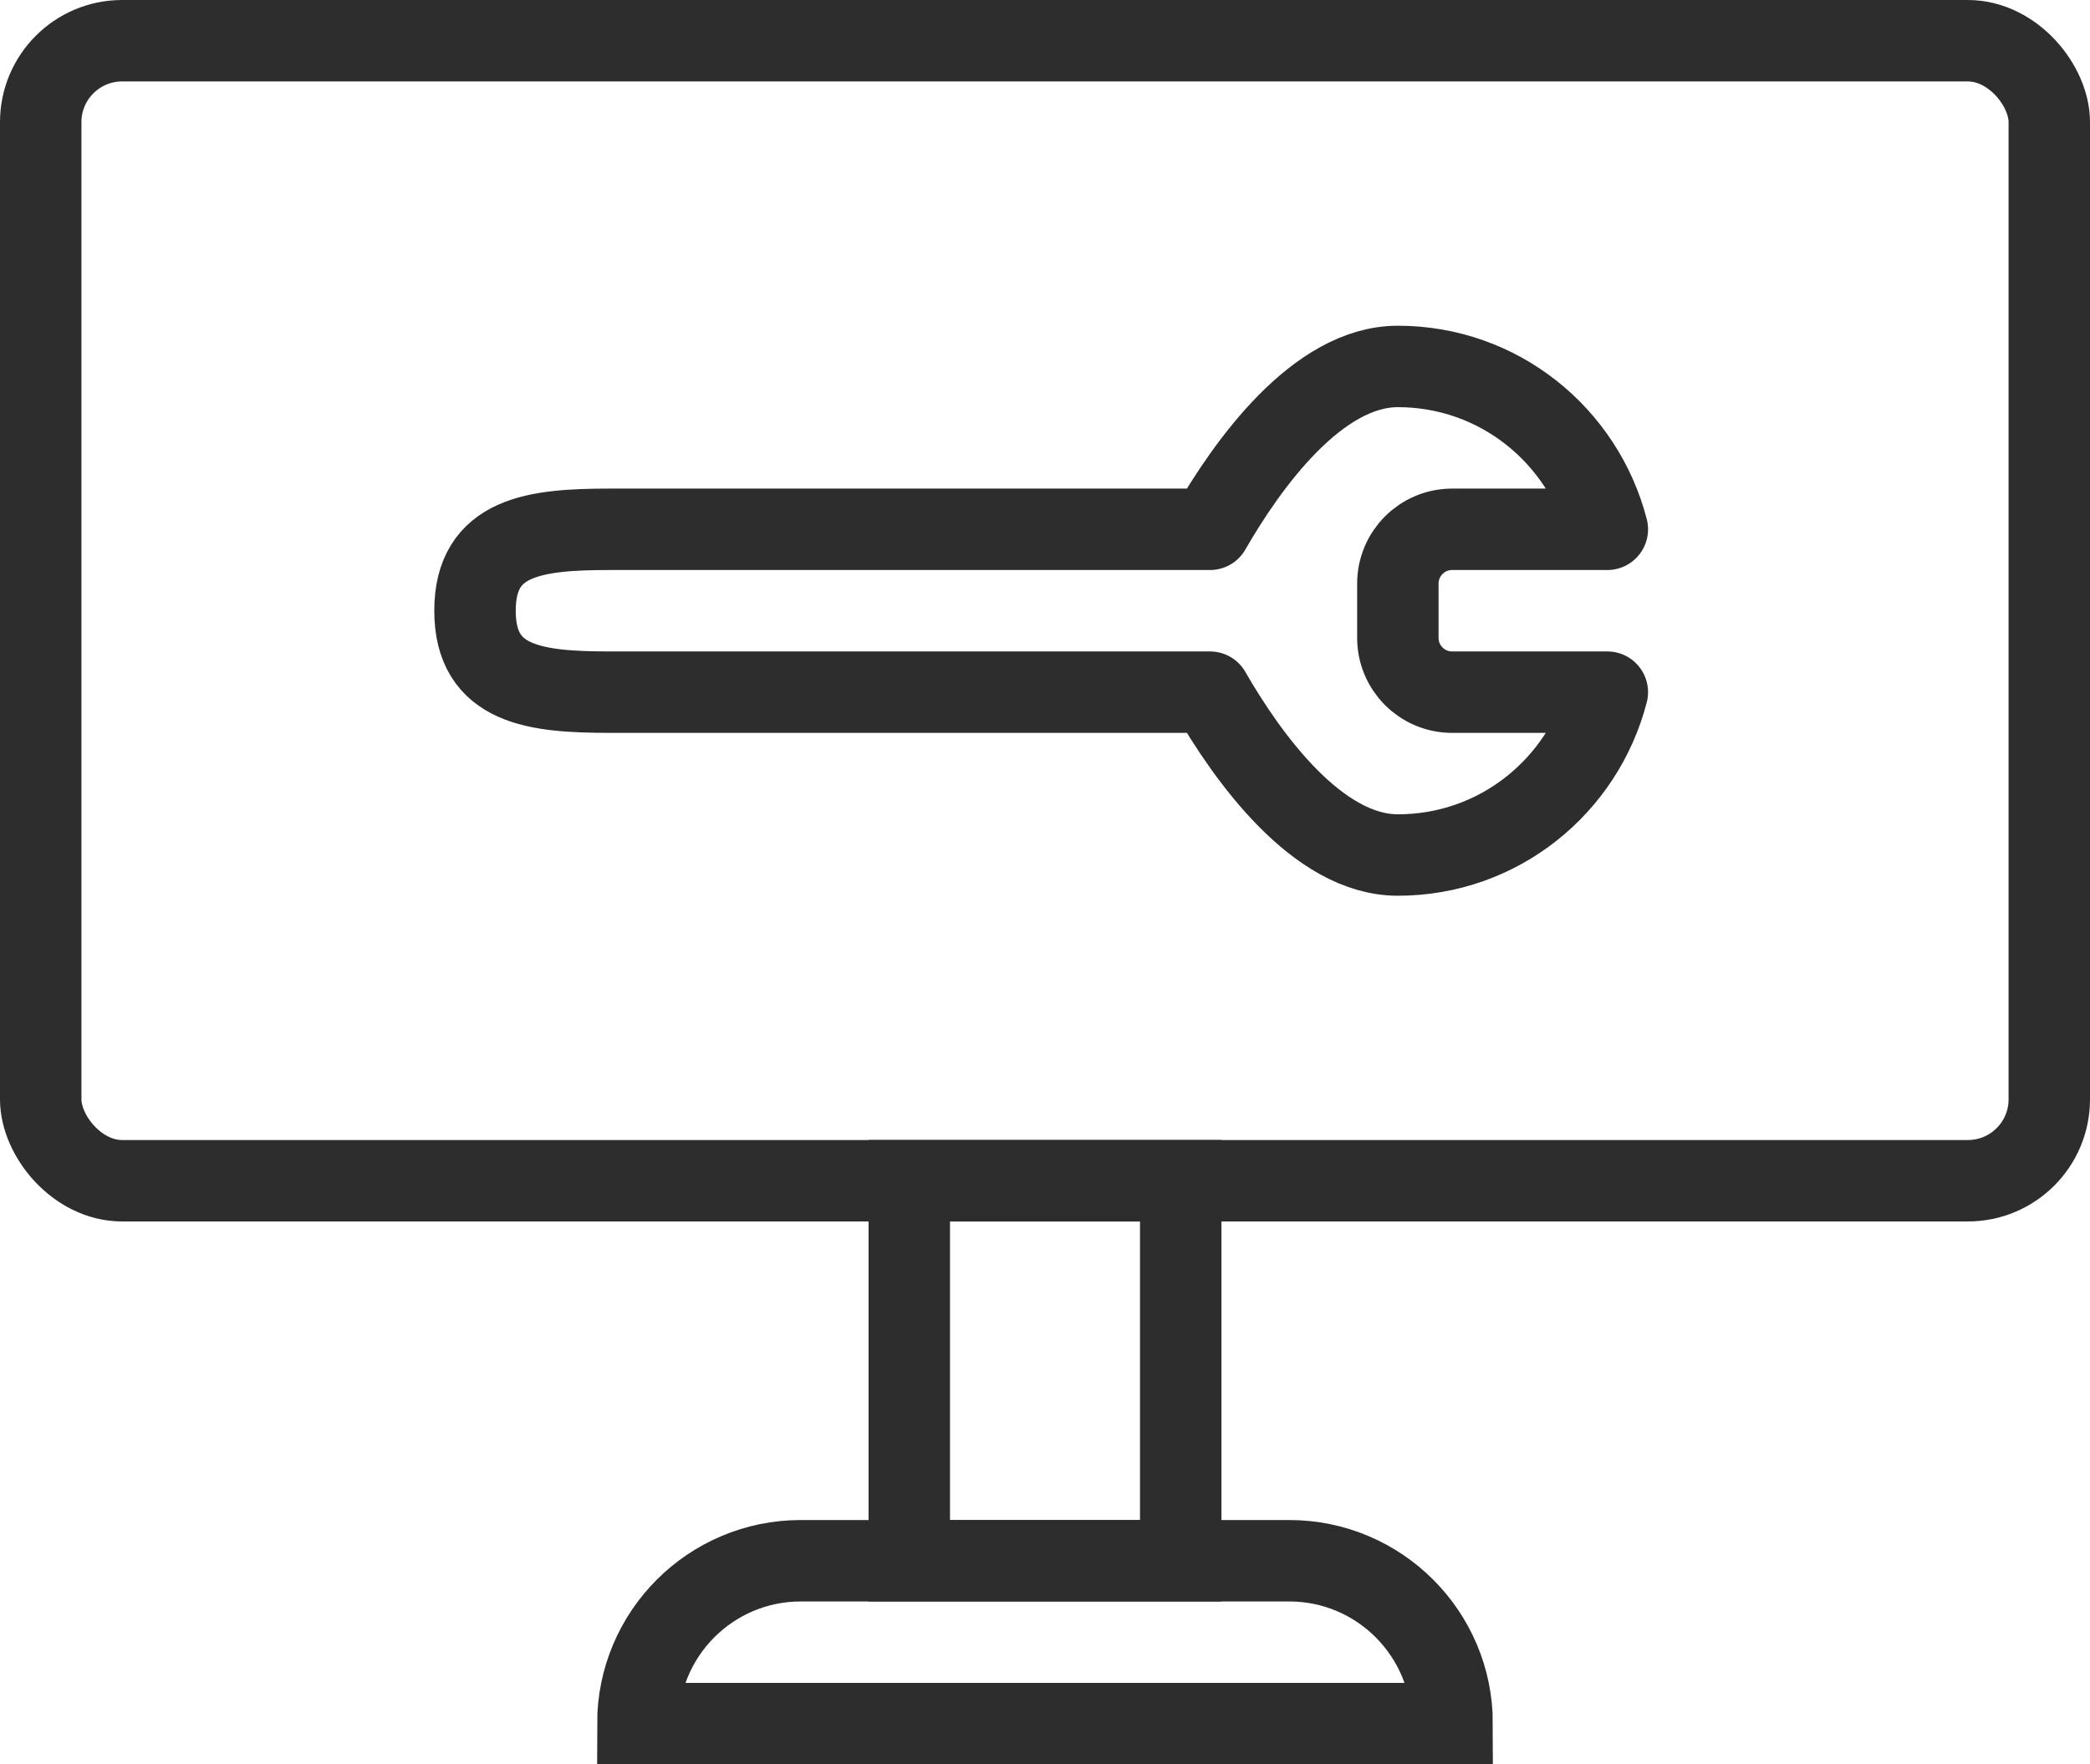
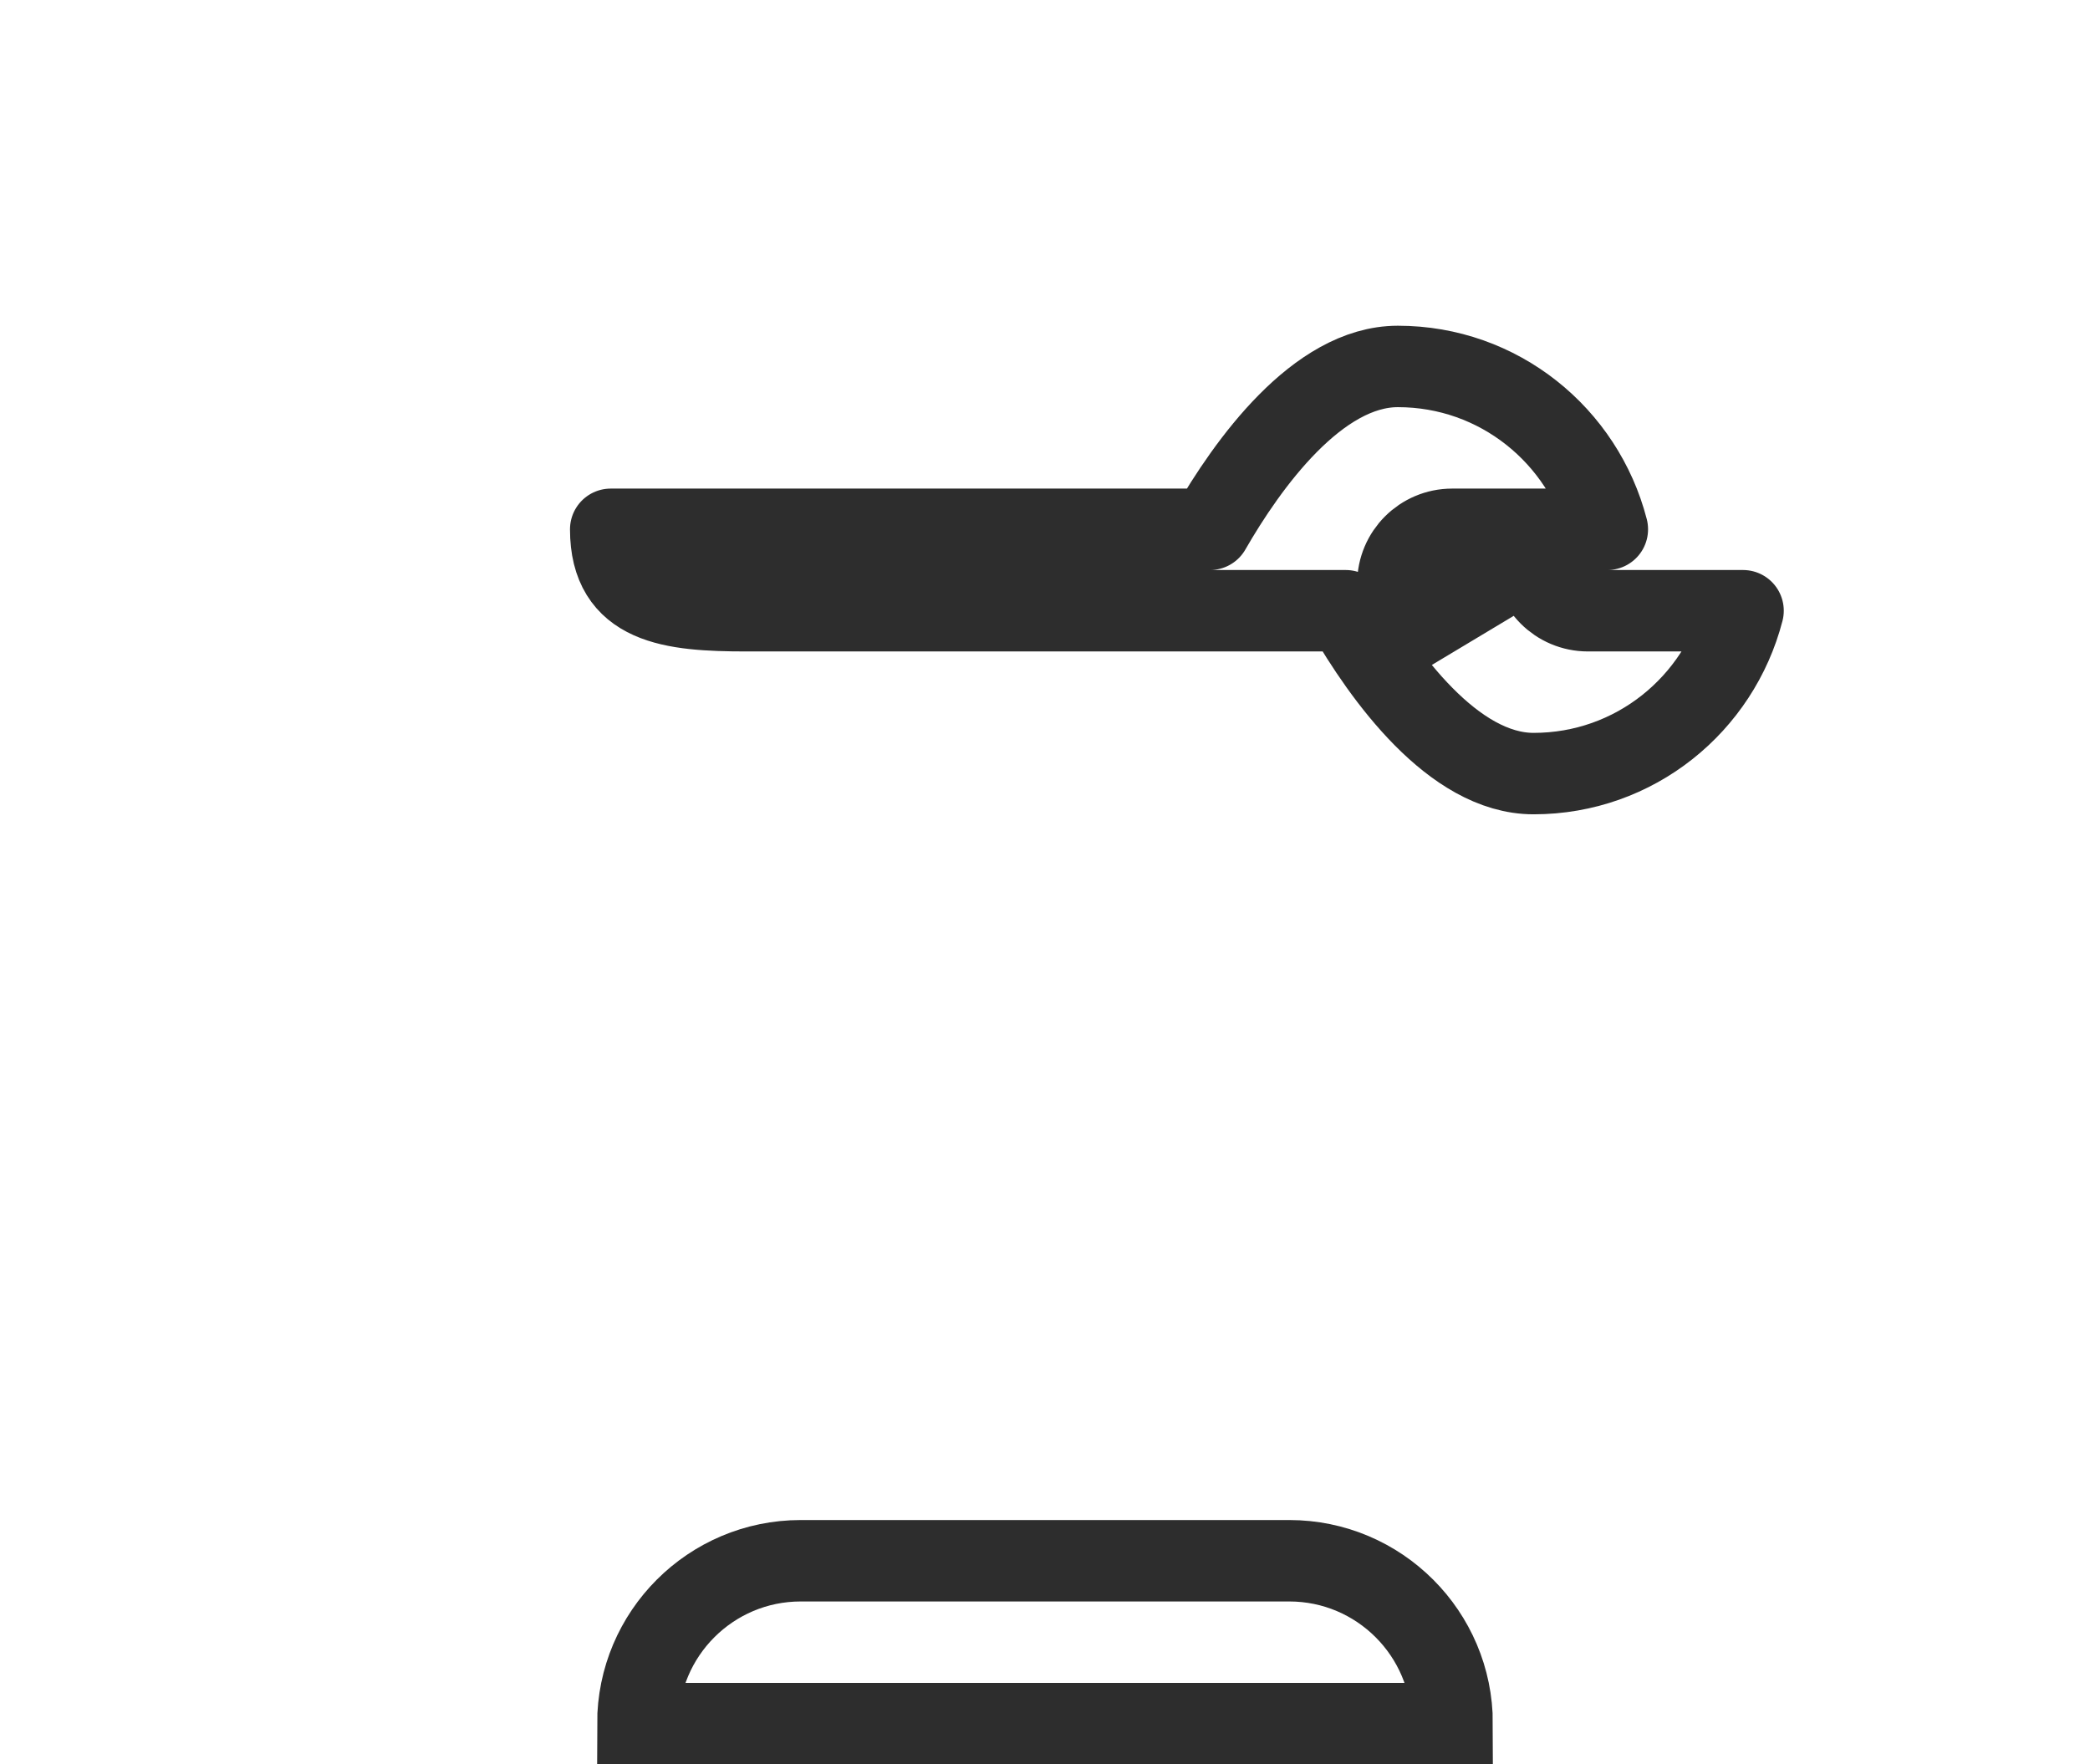
<svg xmlns="http://www.w3.org/2000/svg" id="b" viewBox="0 0 38.5 32.5">
  <defs>
    <style>.e{stroke-linejoin:round;}.e,.f{fill:none;stroke:#2d2d2d;stroke-linecap:round;stroke-width:1.5px;}</style>
  </defs>
  <g id="c">
    <g id="d">
-       <rect class="f" x=".75" y=".75" width="37" height="21" rx="1.5" ry="1.5" />
-       <rect class="f" x="16.75" y="21.75" width="5" height="7" />
      <path class="f" d="m14.75,28.75h9c1.656,0,3,1.344,3,3h-15c0-1.656,1.344-3,3-3Z" />
-       <path class="e" d="m25.75,11.75v-1c0-.552.448-1,1-1h2.859c-.446-1.723-1.996-3-3.859-3-1.48,0-2.77,1.8-3.46,3h-11.04c-1.381,0-2.5.119-2.5,1.5h0c0,1.381,1.119,1.5,2.5,1.5h11.04c.69,1.2,1.98,3,3.46,3,1.863,0,3.413-1.277,3.859-3h-2.859c-.552,0-1-.448-1-1Z" />
+       <path class="e" d="m25.75,11.75v-1c0-.552.448-1,1-1h2.859c-.446-1.723-1.996-3-3.859-3-1.48,0-2.77,1.8-3.46,3h-11.04h0c0,1.381,1.119,1.5,2.5,1.5h11.04c.69,1.2,1.98,3,3.46,3,1.863,0,3.413-1.277,3.859-3h-2.859c-.552,0-1-.448-1-1Z" />
    </g>
  </g>
</svg>